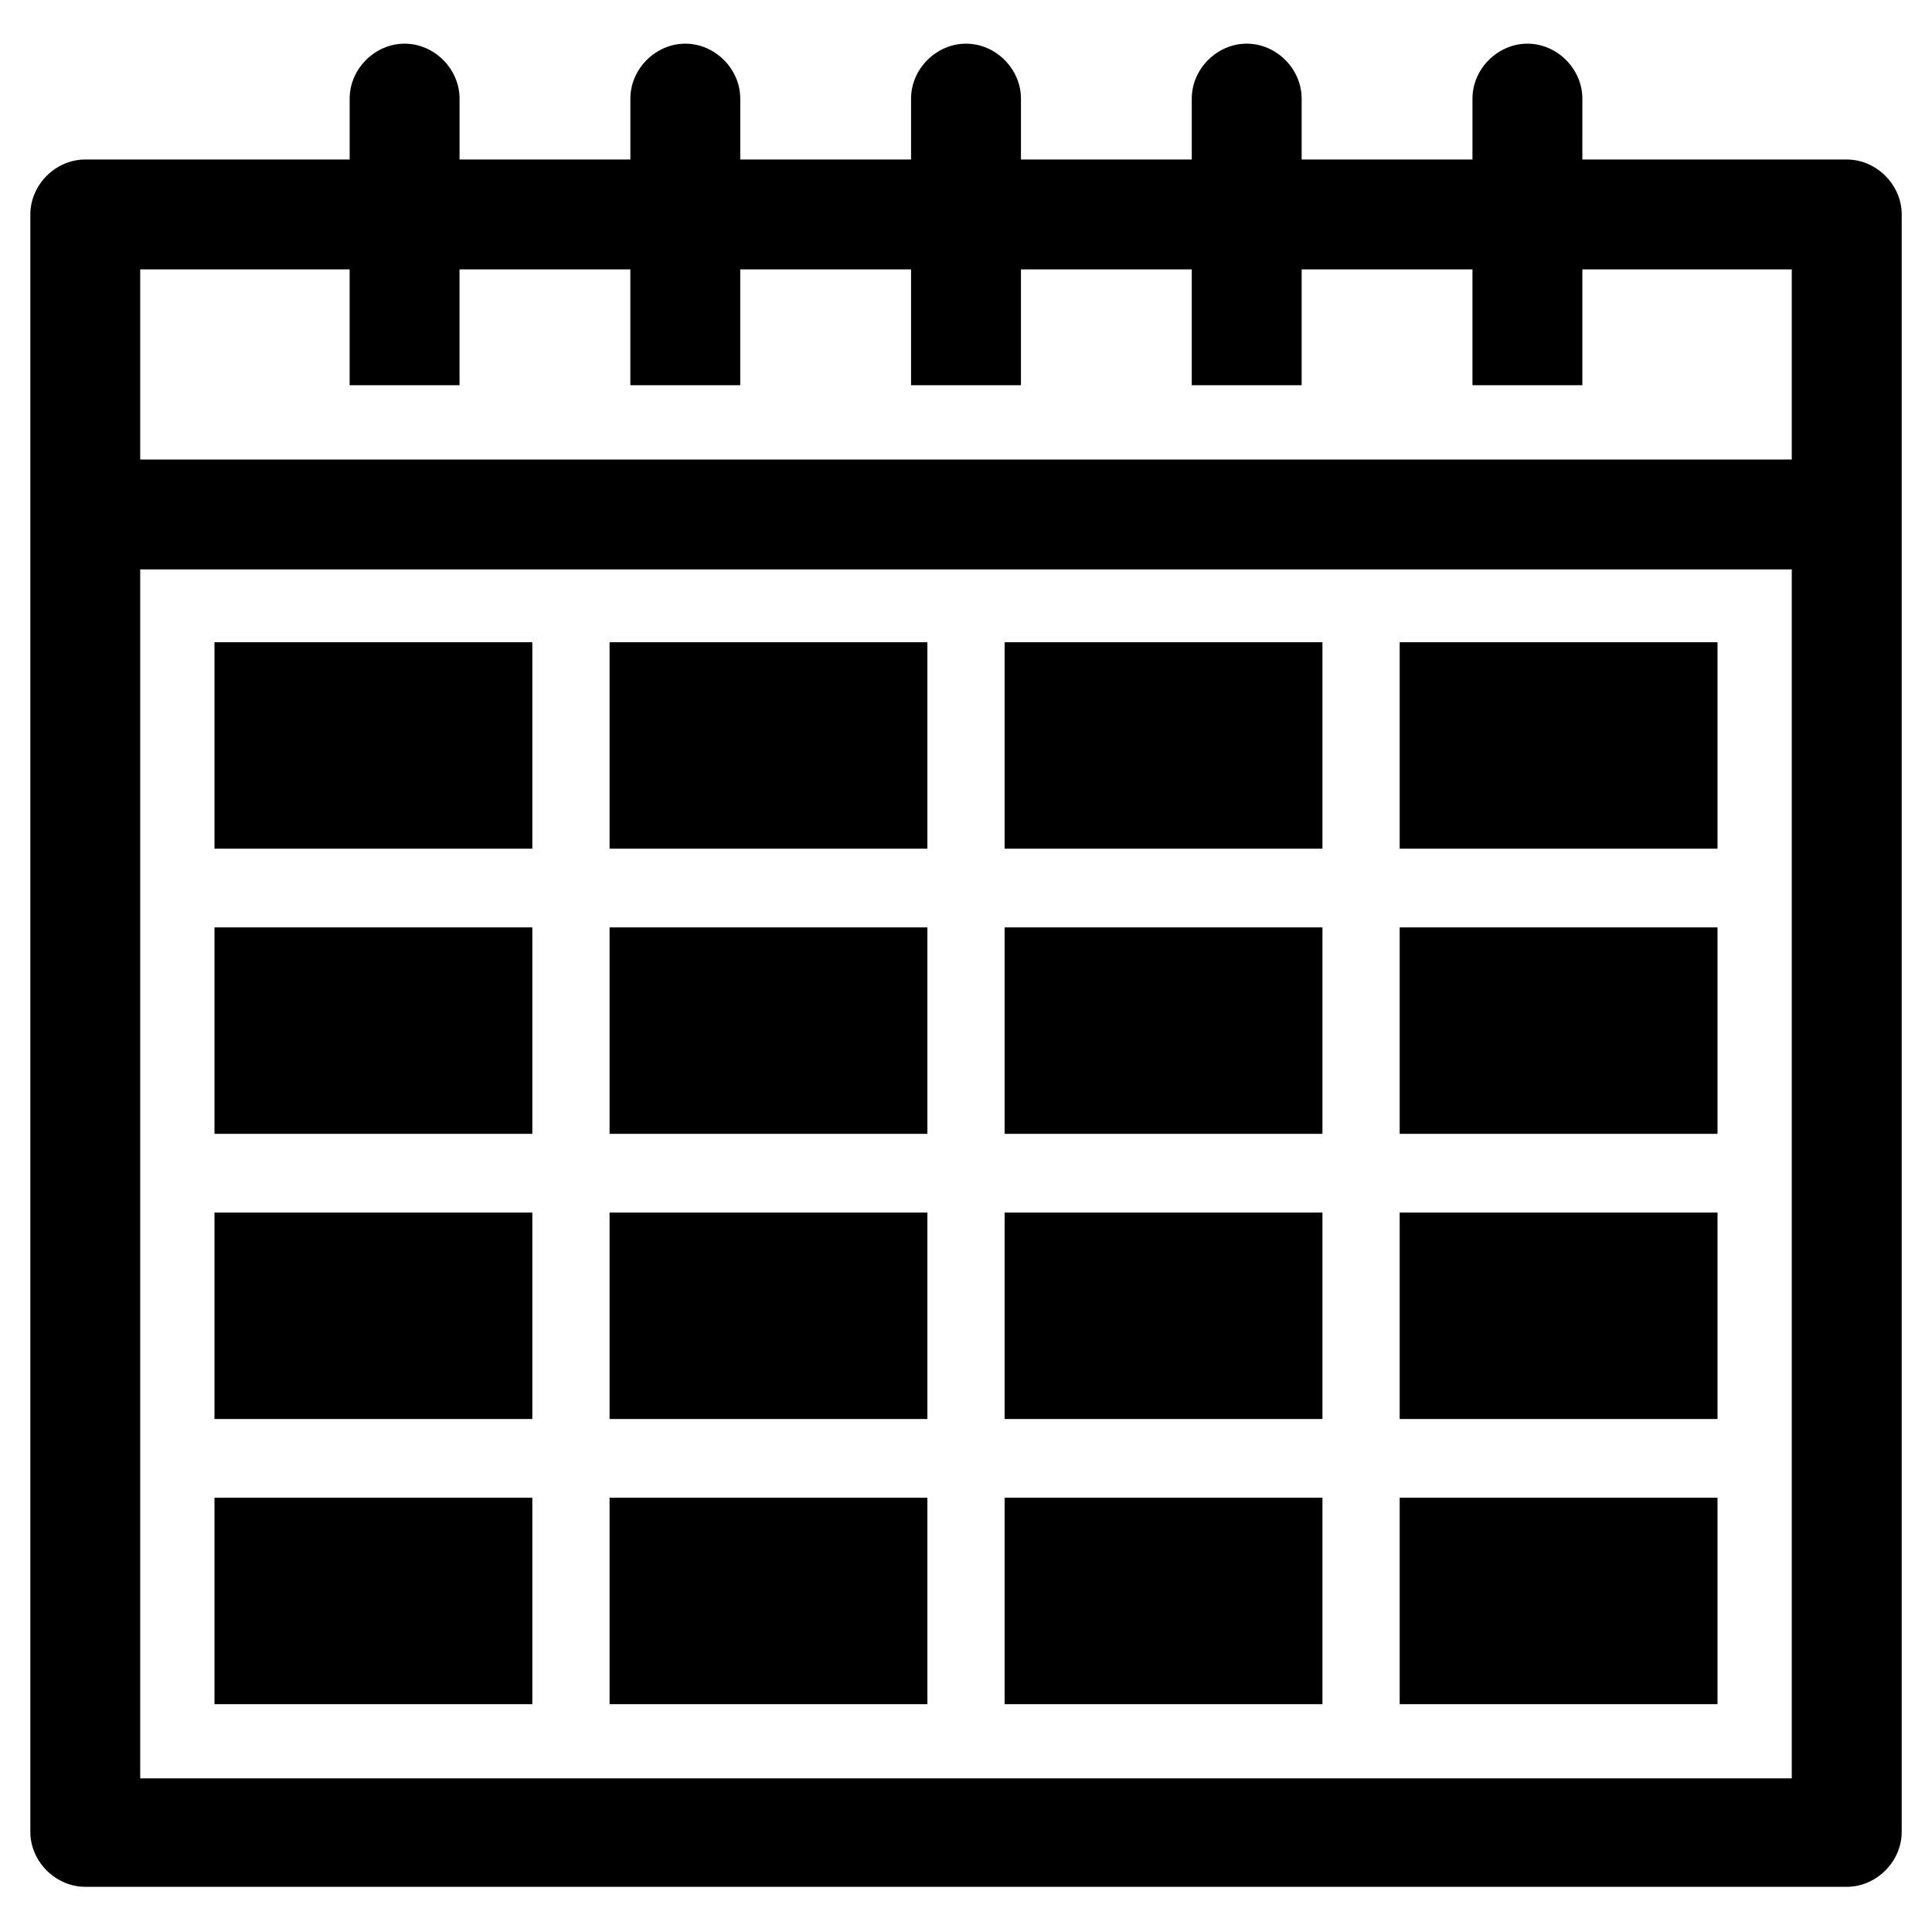
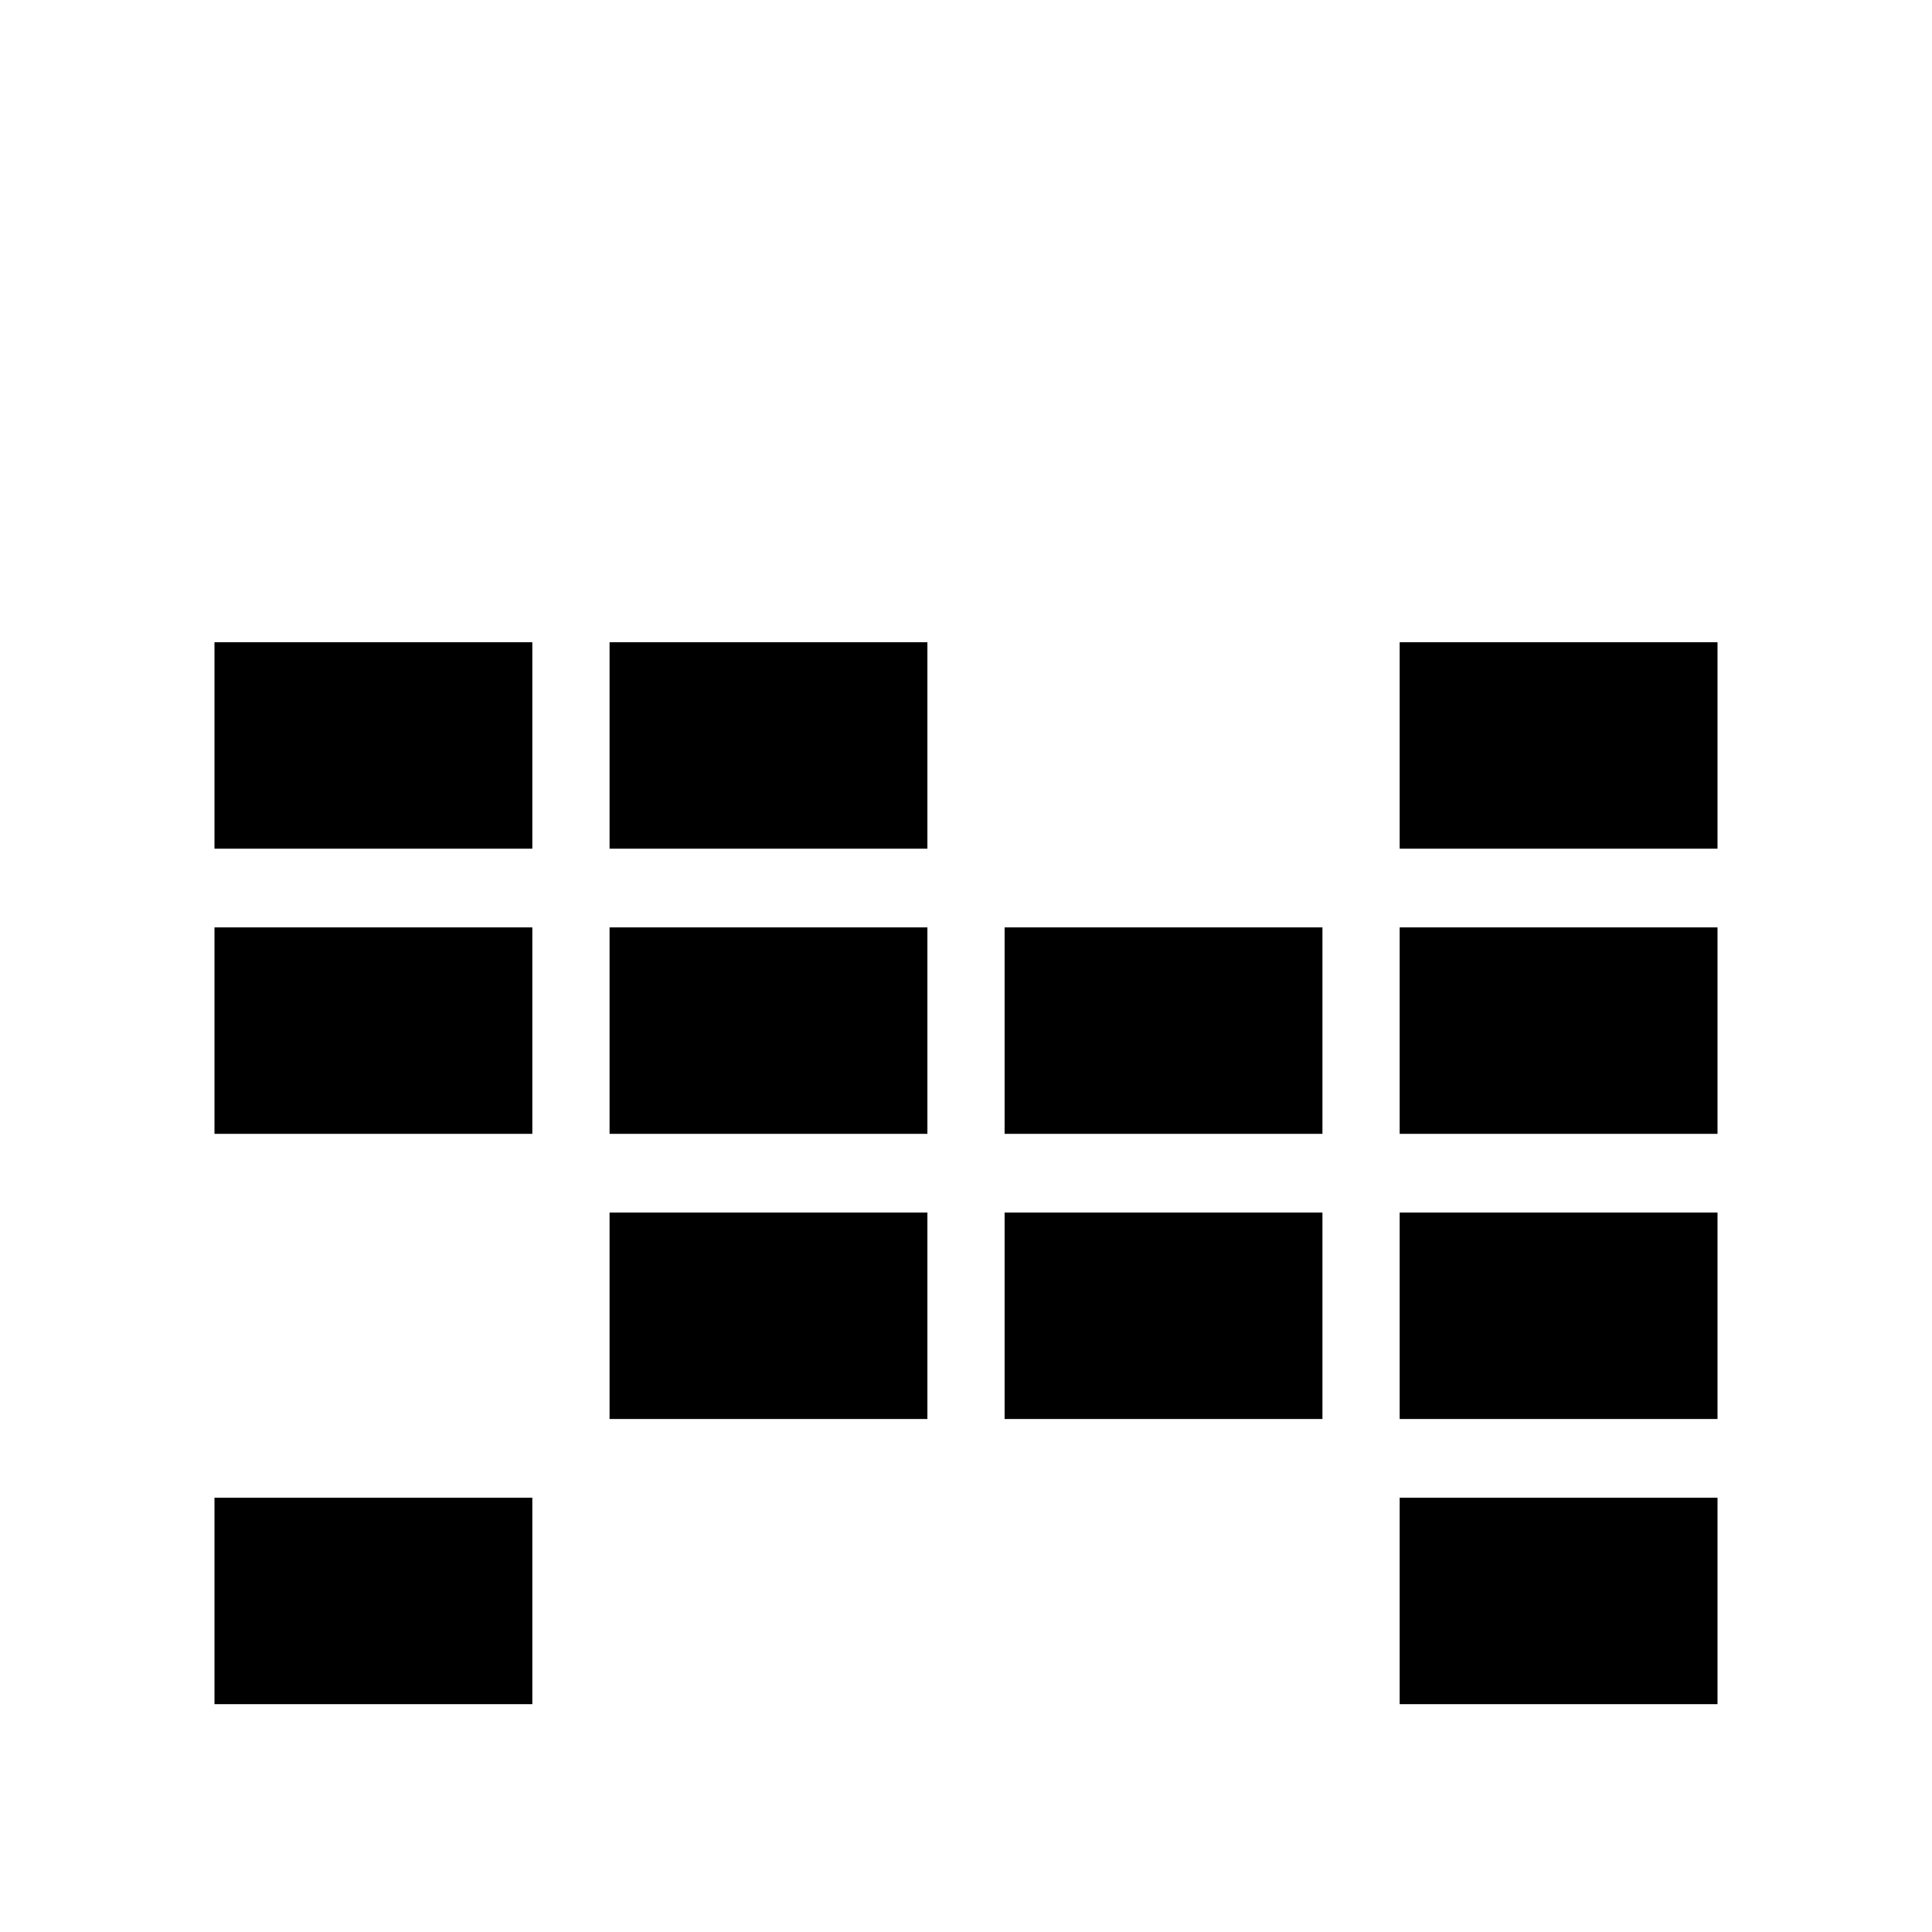
<svg xmlns="http://www.w3.org/2000/svg" fill="#000000" width="800px" height="800px" version="1.1" viewBox="144 144 512 512">
  <g>
-     <path d="m633.4 186.27h-70.062l0.004-16.137c0-7.871-6.691-14.562-14.562-14.562s-14.562 6.691-14.562 14.562v16.137h-45.266v-16.137c0-7.871-6.691-14.562-14.562-14.562s-14.562 6.691-14.562 14.562v16.137h-45.266v-16.137c0-7.871-6.691-14.562-14.562-14.562s-14.562 6.691-14.562 14.562v16.137h-45.266v-16.137c0-7.871-6.691-14.562-14.562-14.562s-14.562 6.691-14.562 14.562v16.137h-45.266v-16.137c0-7.871-6.691-14.562-14.562-14.562s-14.562 6.691-14.562 14.562v16.137h-70.062c-7.871 0-14.562 6.691-14.562 14.562v428.63c0 7.871 6.691 14.562 14.562 14.562h466.81c7.871 0 14.562-6.691 14.562-14.562v-428.63c0-7.871-6.691-14.562-14.566-14.562zm-14.562 429.02h-437.68v-320.39h437.68zm0-349.52h-437.68v-50.383h55.496v30.699h29.125v-30.699h45.266v30.699h29.125v-30.699h45.266v30.699h29.125v-30.699h45.266v30.699h29.125v-30.699h45.266v30.699h29.125v-30.699h55.496z" />
    <path d="m200.84 540.91h84.23v54.711h-84.23z" />
-     <path d="m305.54 540.91h84.23v54.711h-84.23z" />
-     <path d="m410.23 540.91h84.23v54.711h-84.23z" />
    <path d="m514.93 540.91h84.23v54.711h-84.23z" />
    <path d="m514.93 465.34h84.23v54.711h-84.23z" />
    <path d="m410.23 465.34h84.23v54.711h-84.23z" />
    <path d="m305.54 465.34h84.23v54.711h-84.23z" />
-     <path d="m200.84 465.34h84.23v54.711h-84.23z" />
    <path d="m200.84 389.77h84.23v54.711h-84.23z" />
    <path d="m305.54 389.77h84.23v54.711h-84.23z" />
    <path d="m410.23 389.77h84.23v54.711h-84.23z" />
    <path d="m514.93 389.77h84.23v54.711h-84.23z" />
    <path d="m514.93 314.2h84.23v54.711h-84.23z" />
-     <path d="m410.23 314.2h84.23v54.711h-84.23z" />
    <path d="m305.54 314.2h84.23v54.711h-84.23z" />
    <path d="m200.84 314.2h84.23v54.711h-84.23z" />
  </g>
</svg>